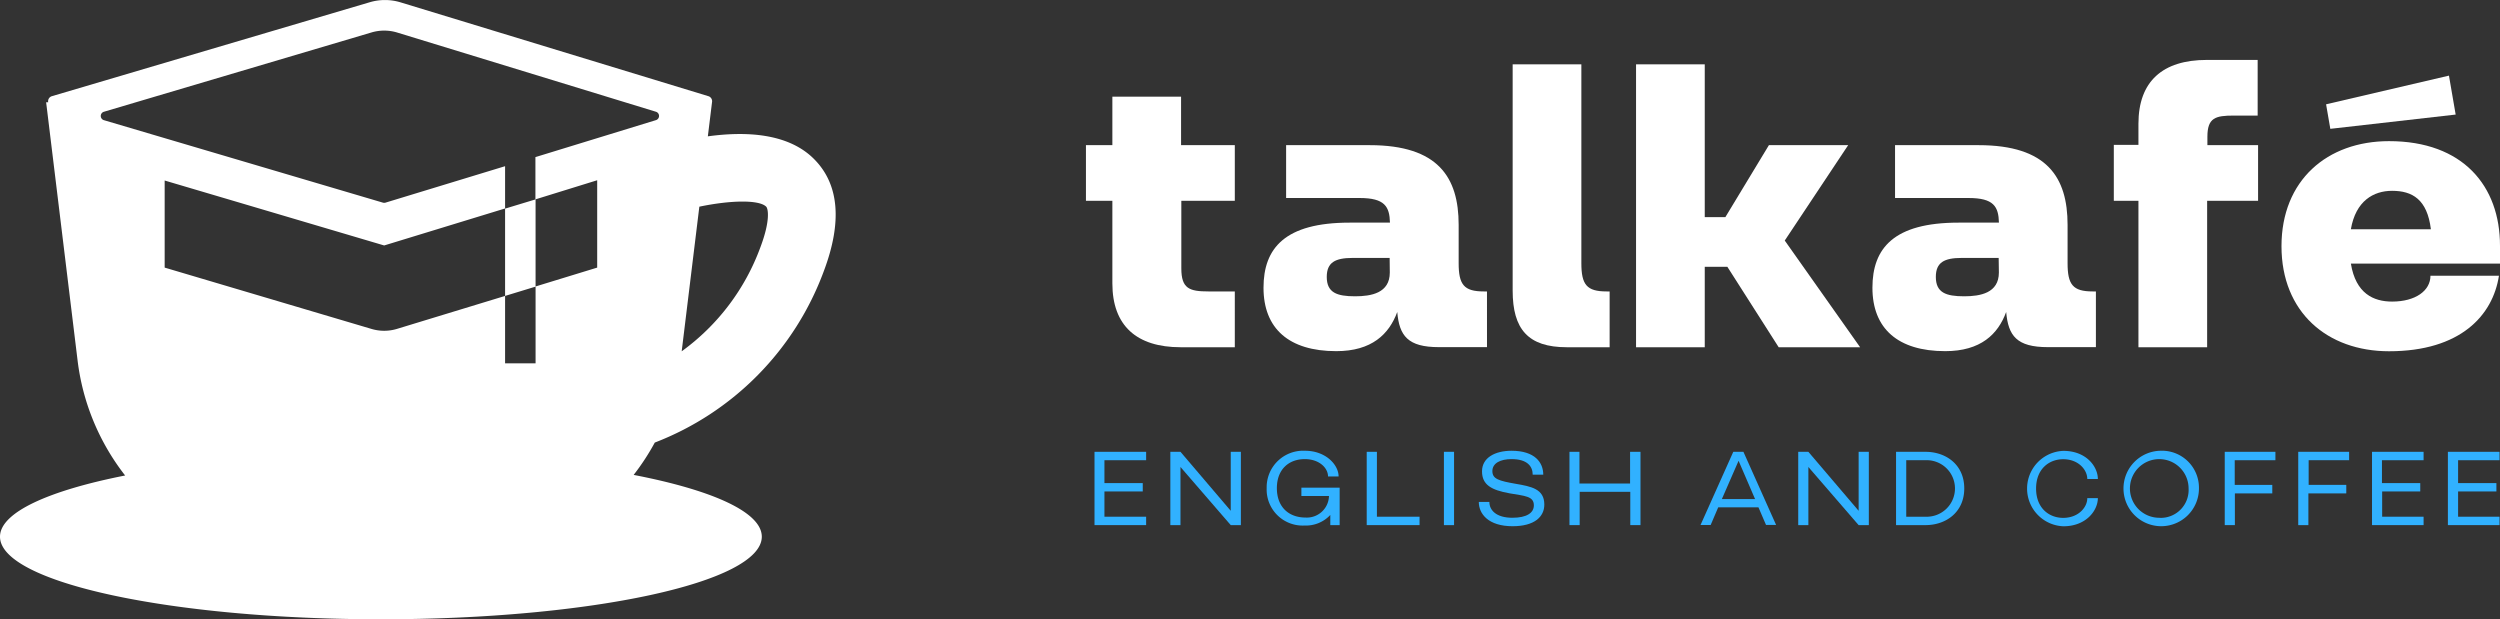
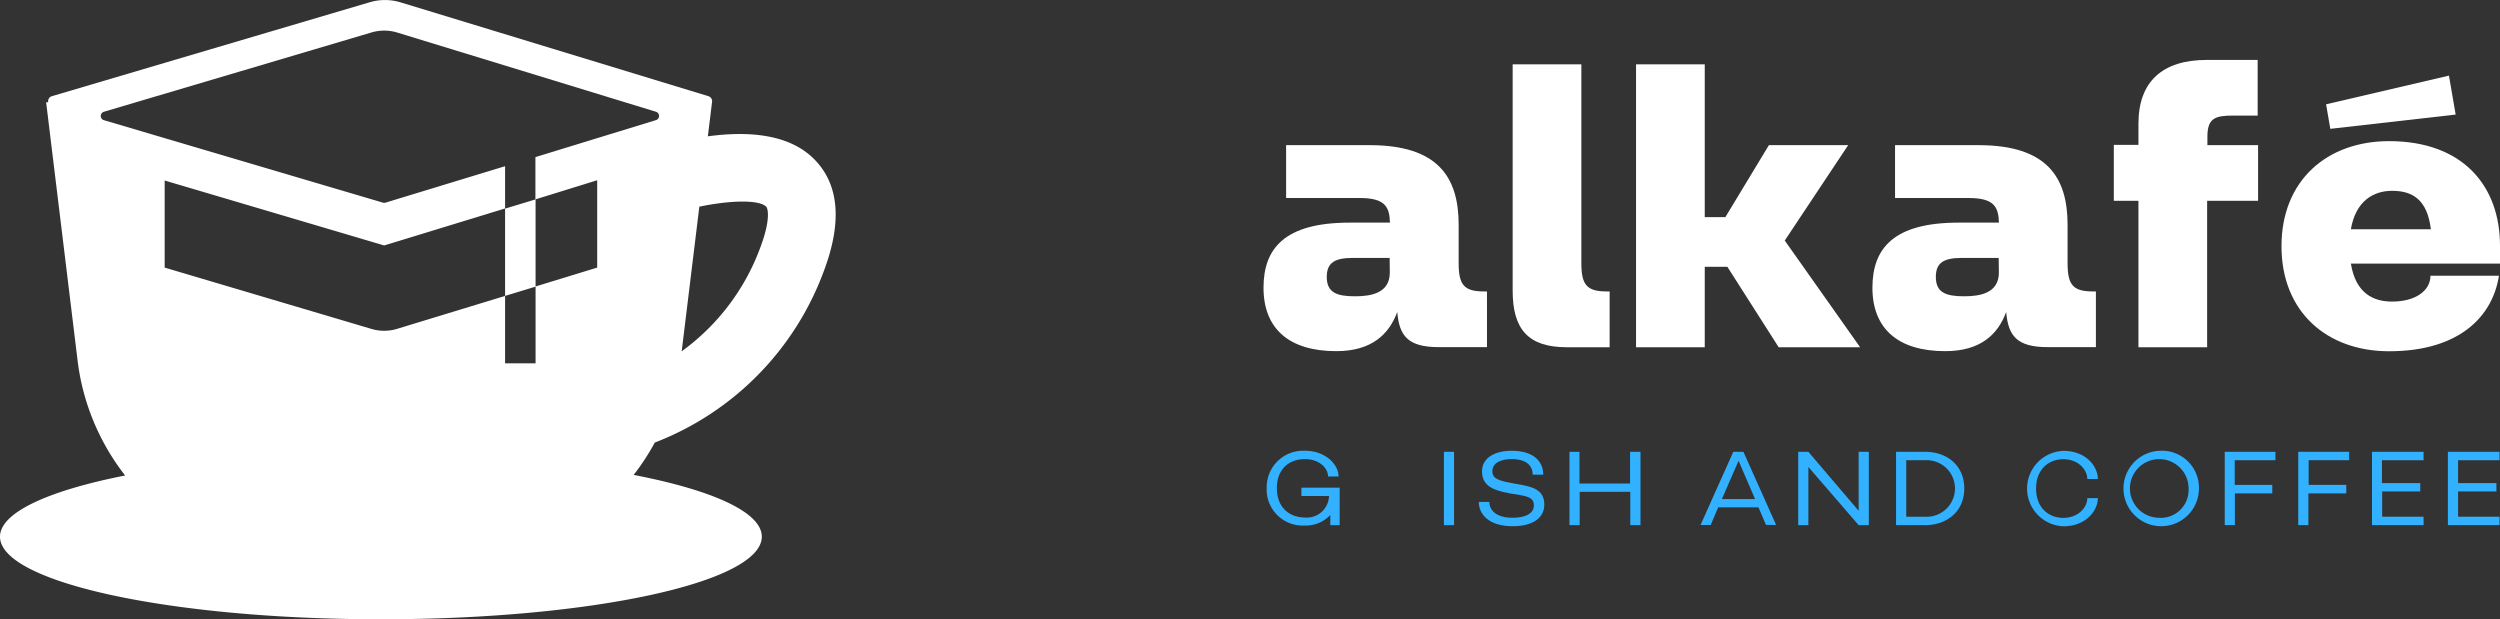
<svg xmlns="http://www.w3.org/2000/svg" viewBox="0 0 473.09 117.19">
  <rect x="0" y="0" width="473.09" height="117.19" fill="#333333" stroke="none" />
  <defs>
    <style>.cls-1{fill:#fff;}.cls-2{fill:#31b1ff;}</style>
  </defs>
  <g id="Camada_2" data-name="Camada 2">
    <g id="Camada_1-2" data-name="Camada 1">
      <path class="cls-1" d="M95.58,39.48V56l5.77-1.76V37.73Zm0,0V56l5.77-1.76V37.73Zm60.33,11.79c3.49-9.28,2.88-16.39-1.82-21.13-4.92-5-13.06-5.31-20.14-4.34l.79-6.45h0a1,1,0,0,0-.66-1.14L75.75.43a10.14,10.14,0,0,0-5.8,0L9.79,18.21a1,1,0,0,0-.67,1.14H8.73L14.68,68.2a43.93,43.93,0,0,0,9,21.78C9.12,92.85,0,97,0,101.56c0,8.63,32.27,15.63,72.08,15.63s72.08-7,72.08-15.63c0-4.65-9.38-8.82-24.25-11.69a44.52,44.52,0,0,0,4-6.12A55.24,55.24,0,0,0,155.91,51.27ZM132.34,39.11c5.91-1.23,11.29-1.34,12.65,0,.34.34.86,2.47-1.07,7.61A42.24,42.24,0,0,1,129,66.48Zm-19.33-5V50.64l-11.66,3.57V68.76H95.58V56l-20.5,6.25a8.38,8.38,0,0,1-4.76,0L31.16,50.64h0V34.16l13.7,4.05L72.7,46.45l22.88-7v-8l-22.64,6.9a.84.84,0,0,1-.47,0L19.66,22.74a.83.83,0,0,1,0-1.59l50.61-15a8.42,8.42,0,0,1,4.87,0l49,15a.83.83,0,0,1,0,1.58l-22.82,7v8ZM95.58,56l5.77-1.76V37.73l-5.77,1.75Zm0-16.49V56l5.77-1.76V37.73Z" />
-       <path class="cls-1" d="M233.67,38V27.47H223.5V18.29h-13v9.18h-5V38h5V53.63c0,8,4.59,12.08,12.92,12.08h10.25V55.15h-5c-3.59,0-5.12-.53-5.12-4.35V38Z" />
      <path class="cls-1" d="M280.77,55.15c-3.75,0-4.74-1.3-4.74-5.35V42.54c0-9-3.9-15.07-16.82-15.07H243.38v10H257.3c4.74,0,5.65,1.61,5.73,4.66h-7.64c-12.24,0-16.29,4.83-16.29,12.32,0,7.72,4.81,12,13.76,12,6.73,0,10-3.21,11.55-7.41.38,4.51,2,6.65,7.87,6.65h9.11V55.15ZM263,51.57c0,3.89-3.51,4.5-6.58,4.5-3.44,0-5.35-.69-5.35-3.67,0-2.75,1.61-3.59,4.9-3.59h7Z" />
      <path class="cls-1" d="M304,55.15c-3.75,0-4.75-1.3-4.75-5.35V12.18h-13V55c0,7.27,2.9,10.71,10.24,10.71h8.11V55.15Z" />
      <path class="cls-1" d="M337.74,45.52l12-18.05h-15L326.5,41.09h-3.9V12.18h-13V65.71h13V50.49h4.28l9.71,15.22H352Z" />
      <path class="cls-1" d="M396,55.15c-3.75,0-4.74-1.3-4.74-5.35V42.54c0-9-3.9-15.07-16.83-15.07H358.61v10h13.92c4.75,0,5.66,1.61,5.74,4.66h-7.65c-12.24,0-16.29,4.83-16.29,12.32,0,7.72,4.82,12,13.77,12,6.73,0,10-3.21,11.54-7.41.39,4.51,2,6.65,7.88,6.65h9.1V55.15Zm-17.74-3.58c0,3.89-3.52,4.5-6.58,4.5-3.44,0-5.35-.69-5.35-3.67,0-2.75,1.6-3.59,4.89-3.59h7Z" />
      <path class="cls-1" d="M417.72,27.47v-1.6c0-3.6,1.53-4,5-4h4.51V11.34h-9.63c-8.34,0-12.93,4.05-12.93,12.08v4h-4.66V38h4.66V65.71h13V38h9.64V27.47Z" />
      <path class="cls-1" d="M473.09,46.51c0-11.31-7-19.8-21-19.8-11.71,0-20.35,7.41-20.35,19.88s8.64,19.88,20.35,19.88c13.54,0,19.65-6.8,20.8-14.29H459.93c0,2.82-2.82,4.89-7.26,4.89-3.52,0-6.88-1.53-7.8-7.19h28.22Zm-28.22-3.13c.92-5.36,4.28-7.27,7.8-7.27,3.82,0,6.65,1.61,7.34,7.27Z" />
-       <path class="cls-2" d="M216.89,87.09V85.5h-9.77V99.37h9.77V97.78H209V93h7.25V91.42H209V87.09Z" />
-       <path class="cls-2" d="M232.9,85.5V96.66L223.39,85.5h-1.92V99.37h1.92v-11l9.51,11h1.92V85.5Z" />
      <path class="cls-2" d="M246.27,92.28v1.58h5.22a4.19,4.19,0,0,1-4.41,4.08c-3.21,0-5.45-2-5.45-5.57s2.28-5.49,5.29-5.49c2.72,0,4.39,1.67,4.39,3.28h2c0-2.19-2.42-4.86-6.35-4.86a6.91,6.91,0,0,0-7.26,7.07,6.82,6.82,0,0,0,7.17,7.08,6.3,6.3,0,0,0,4.87-2v1.92h1.77V92.28Z" />
-       <path class="cls-2" d="M260.56,97.78V85.5h-1.93V99.37h10V97.78Z" />
      <path class="cls-2" d="M273.24,85.5V99.37h1.92V85.5Z" />
      <path class="cls-2" d="M286.81,91.55c-3.16-.56-4.4-.9-4.4-2.4s1.51-2.27,3.63-2.27c3,0,4,1.39,4,2.94h2c0-2.28-1.57-4.52-6-4.52-3.15,0-5.59,1.33-5.59,3.89s1.77,3.54,5.18,4.16c2.93.51,4.63.53,4.63,2.28,0,1.44-1.38,2.35-4.06,2.35-3.09,0-4.36-1.45-4.36-3h-2c0,2.28,1.82,4.6,6.4,4.6,4.1,0,6-1.76,6-4.1C292.24,92.51,289.77,92.06,286.81,91.55Z" />
      <path class="cls-2" d="M308.47,85.5v6h-9.58v-6H297V99.37h1.93v-6.3h9.58v6.3h1.93V85.5Z" />
      <path class="cls-2" d="M329.92,85.5H328l-6.2,13.85h1.92L325.15,96h7.61l1.43,3.33h1.91Zm-4.08,8.94L329,87.2l3.12,7.24Z" />
      <path class="cls-2" d="M351.72,85.5V96.66L342.21,85.5h-1.92V99.37h1.92v-11l9.51,11h1.93V85.5Z" />
      <path class="cls-2" d="M364.37,85.5H358.8V99.37h5.57c3.91,0,7.34-2.46,7.34-6.94S368.28,85.5,364.37,85.5Zm0,12.28h-3.64V87.09h3.64a5.35,5.35,0,1,1,0,10.69Z" />
      <path class="cls-2" d="M390.43,98c-2.63,0-5.13-1.8-5.13-5.55s2.5-5.55,5.13-5.55c2.88,0,4.56,2,4.56,3.75h2c0-2.36-2.2-5.33-6.52-5.33a7.14,7.14,0,0,0,0,14.27c4.32,0,6.52-3,6.52-5.33h-2C395,96,393.31,98,390.43,98Z" />
      <path class="cls-2" d="M408.79,85.3a7.14,7.14,0,1,0,7.33,7.13A7,7,0,0,0,408.79,85.3Zm0,12.68a5.55,5.55,0,1,1,5.37-5.55A5.28,5.28,0,0,1,408.79,98Z" />
      <path class="cls-2" d="M430.59,87.09V85.5H421V99.37h1.92v-6H430V91.76h-7.11V87.09Z" />
      <path class="cls-2" d="M444.54,87.09V85.5h-9.63V99.37h1.92v-6H444V91.76h-7.12V87.09Z" />
      <path class="cls-2" d="M458.63,87.09V85.5h-9.76V99.37h9.76V97.78h-7.84V93H458V91.42h-7.25V87.09Z" />
      <path class="cls-2" d="M473,87.09V85.5h-9.77V99.37H473V97.78h-7.84V93h7.25V91.42h-7.25V87.09Z" />
      <polygon class="cls-1" points="464.7 21.68 440.98 24.38 440.18 19.74 463.43 14.31 464.7 21.68" />
    </g>
  </g>
</svg>